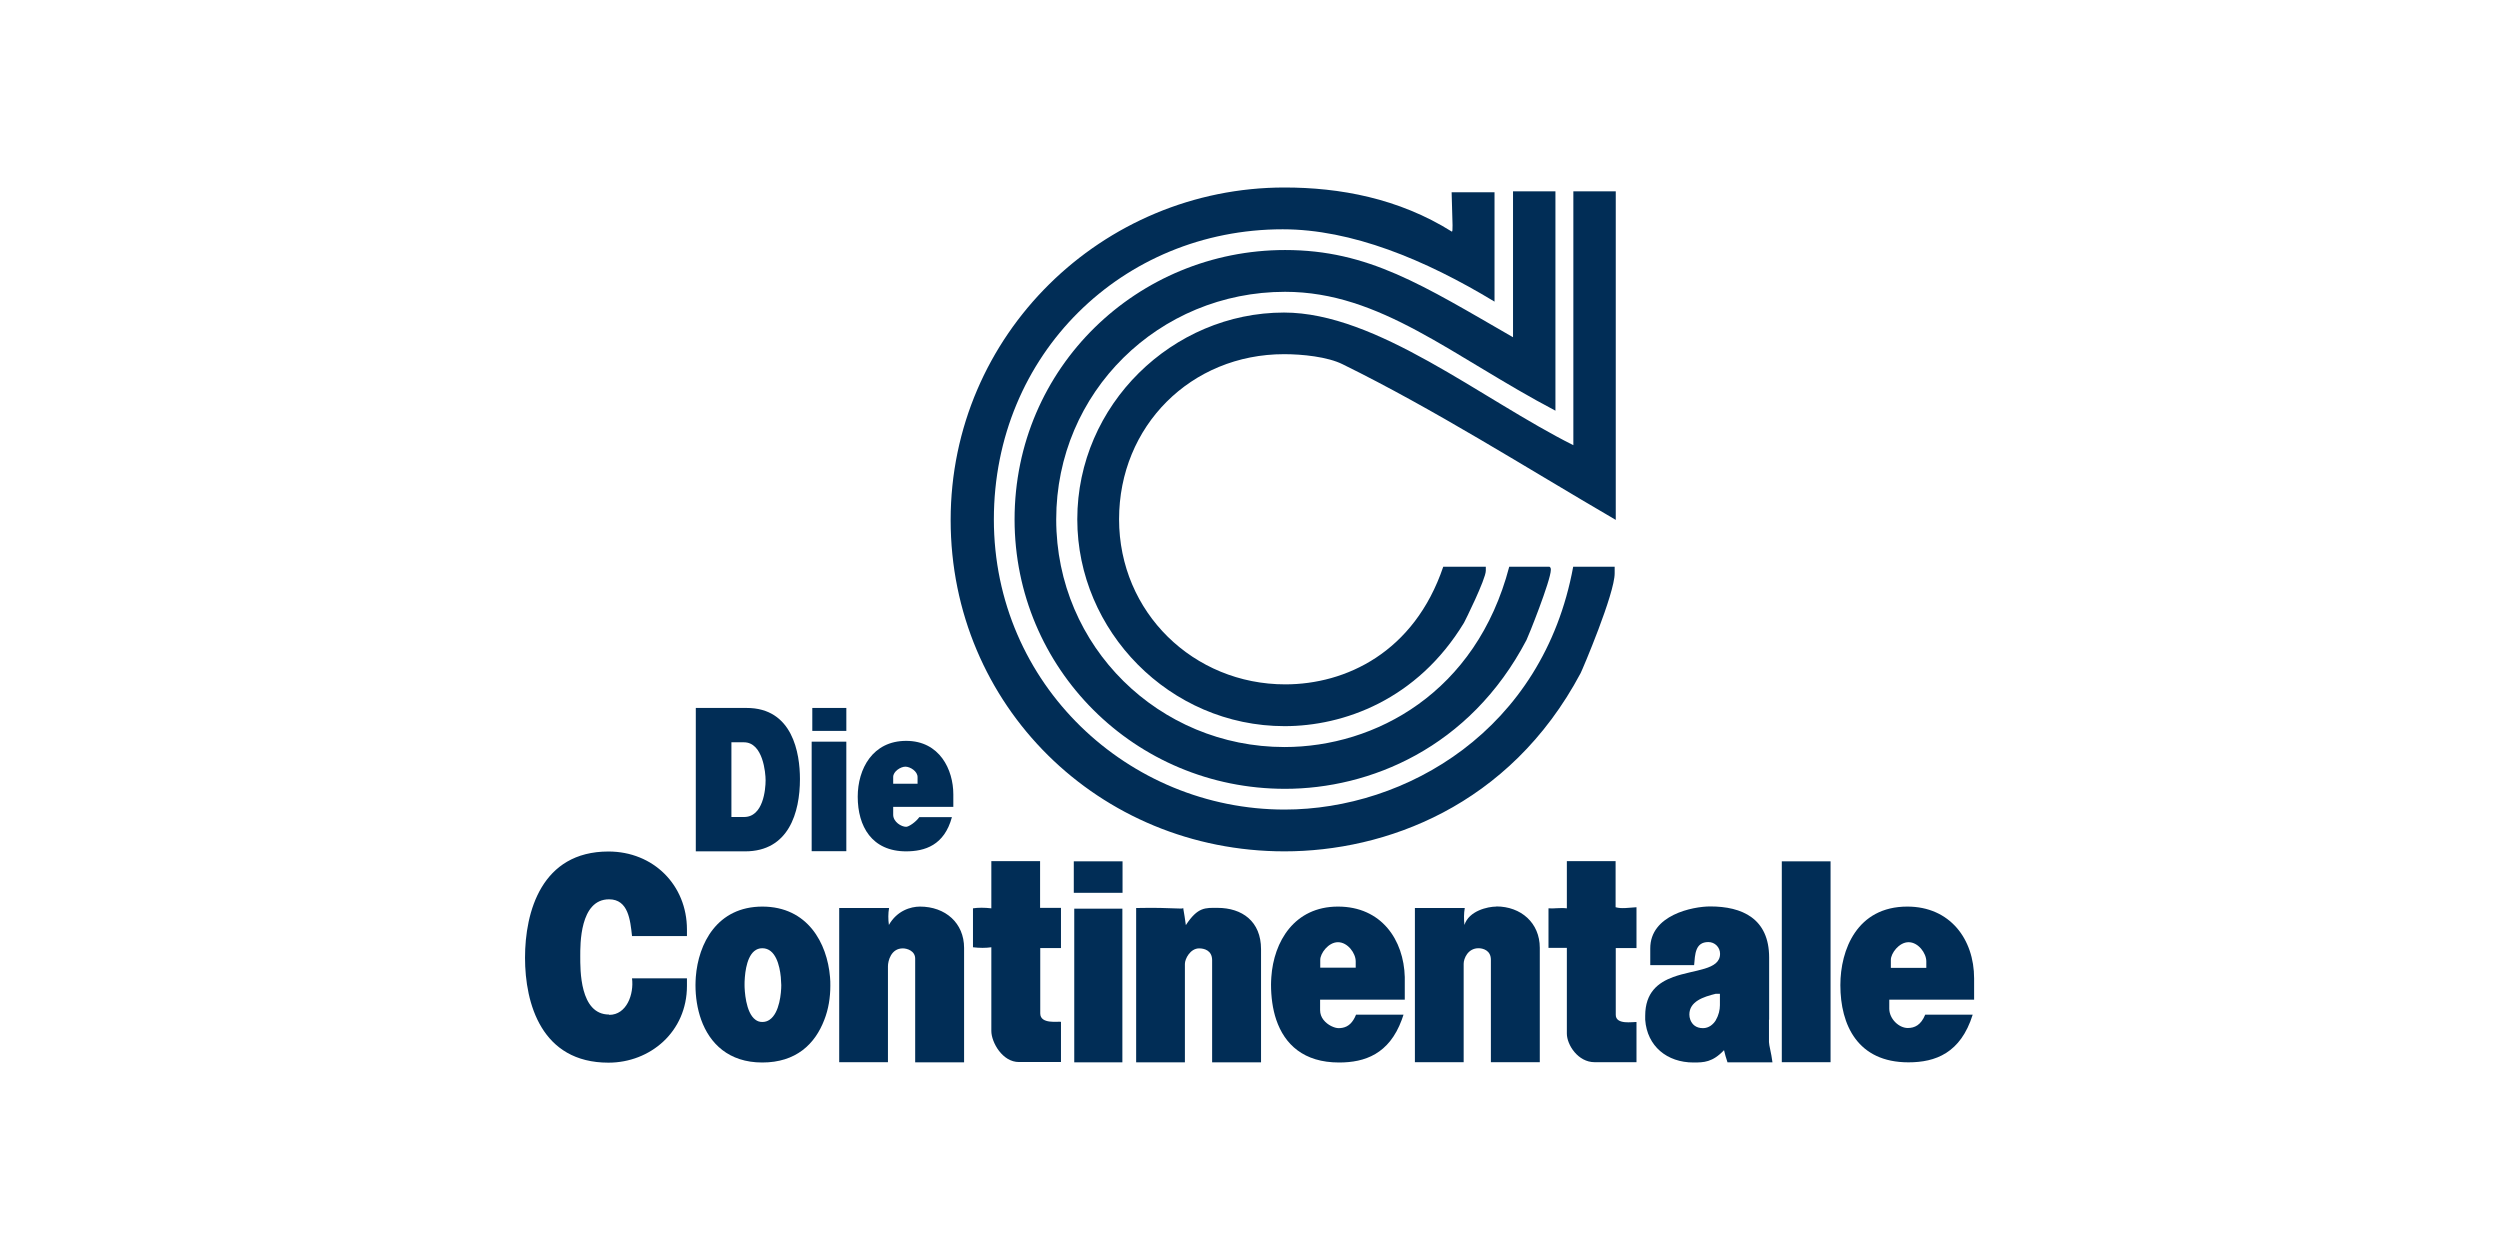
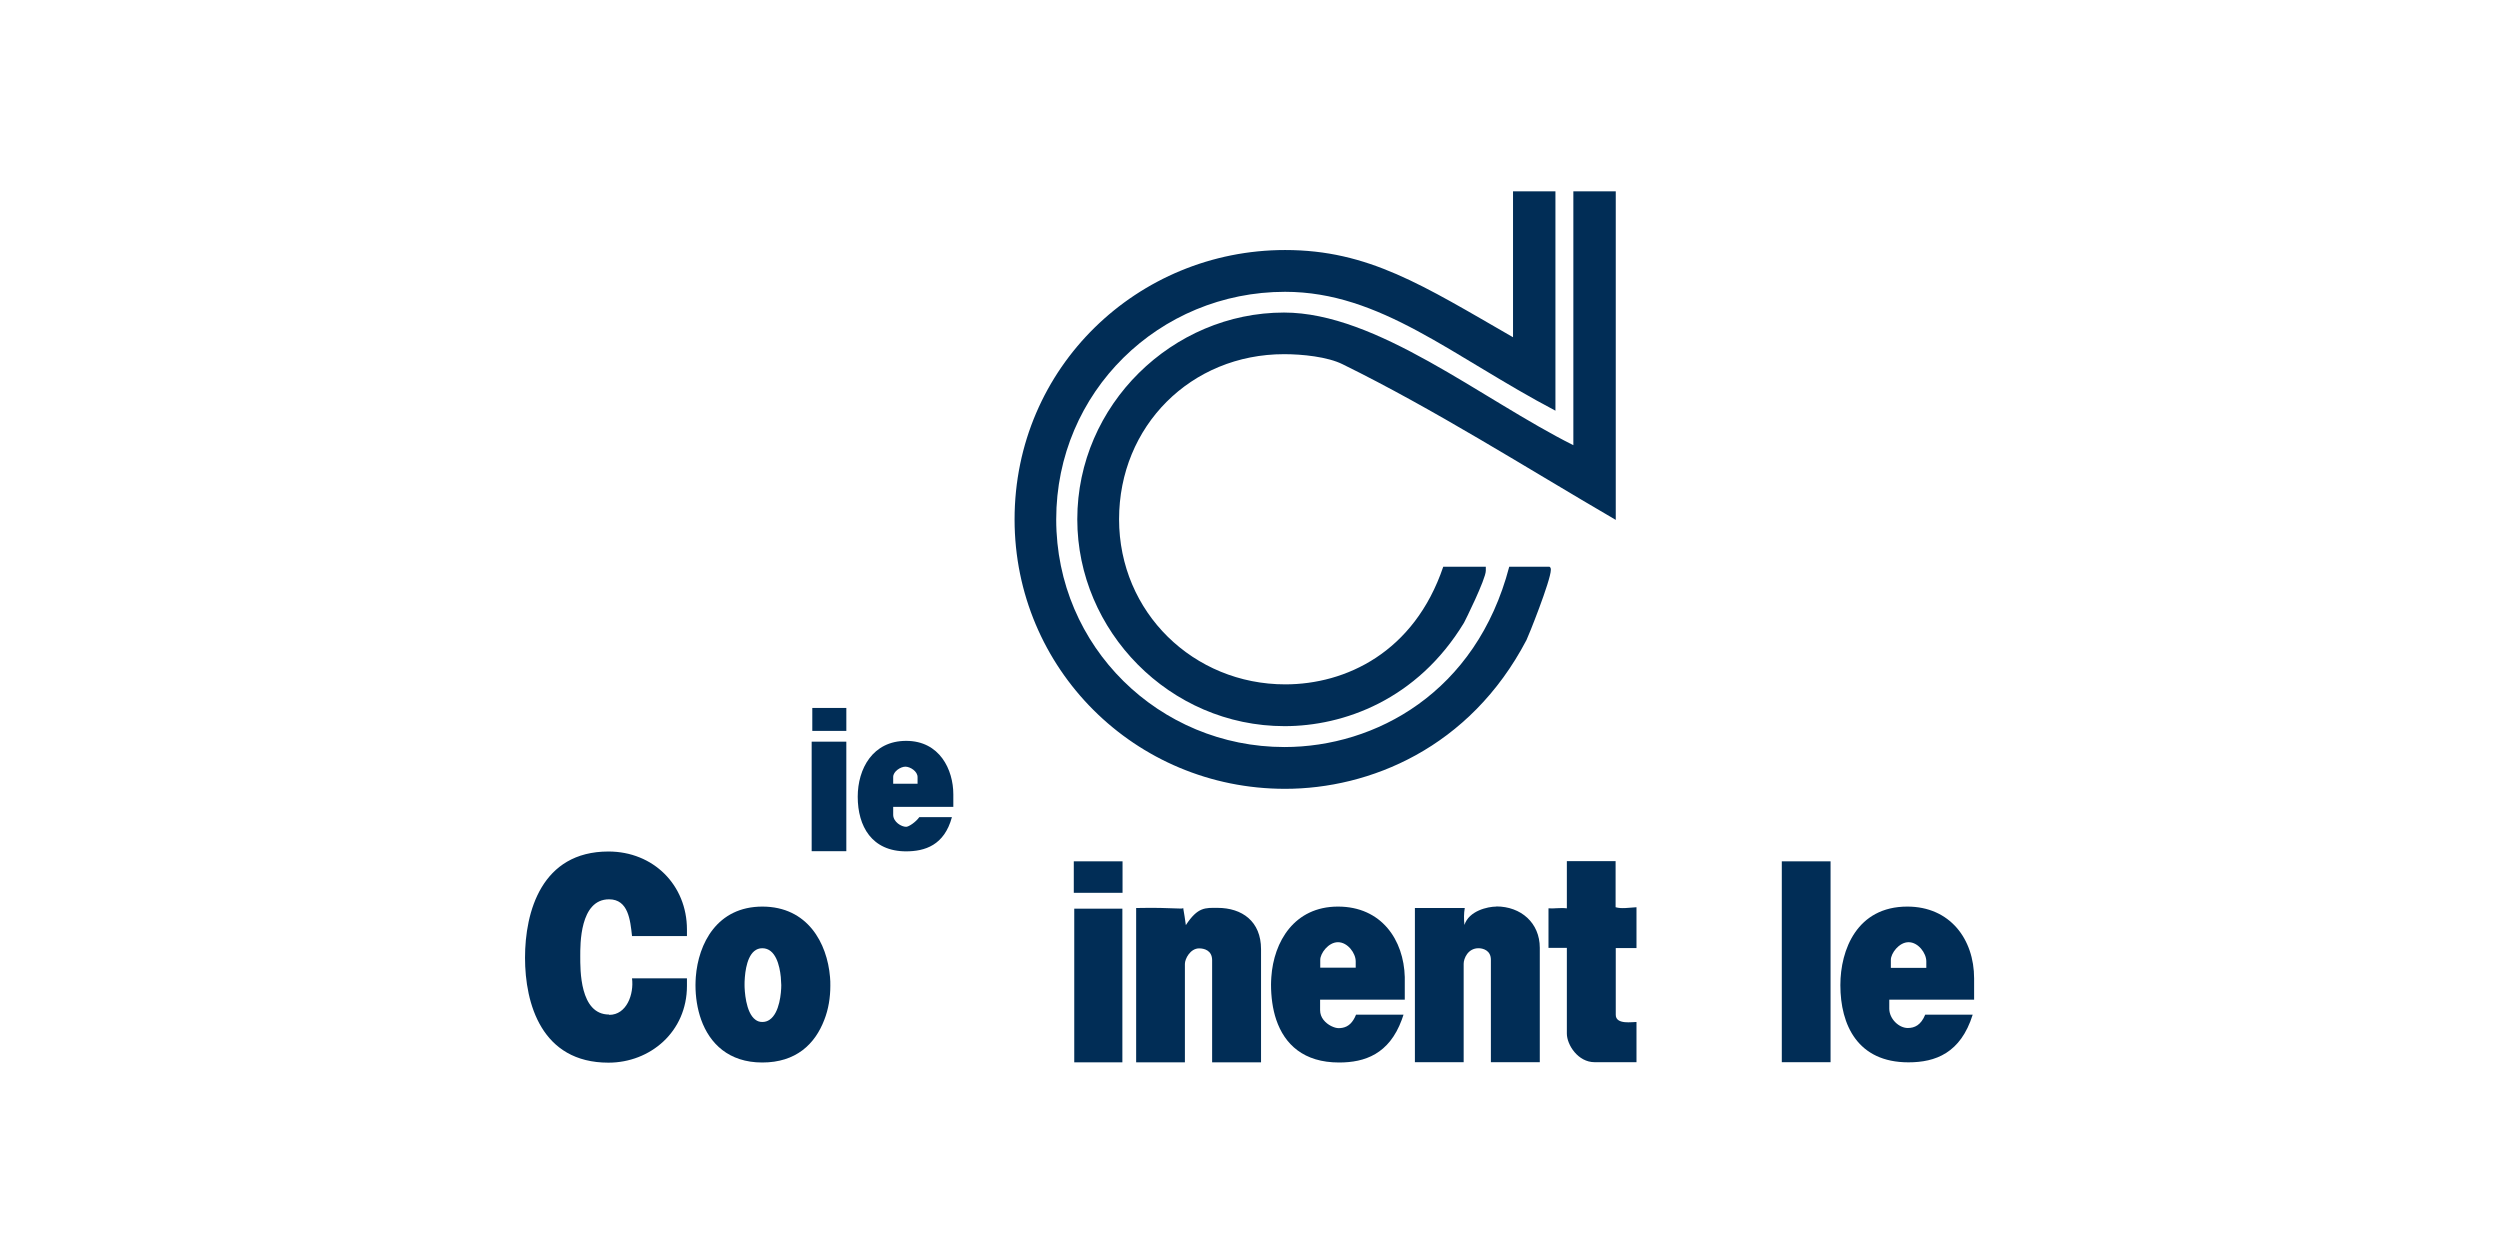
<svg xmlns="http://www.w3.org/2000/svg" width="200" height="100" viewBox="0 0 200 100" fill="none">
  <g clip-path="url(#clip0_1075_27806)">
-     <path fill-rule="evenodd" clip-rule="evenodd" d="M102.771 68.108C110.723 68.108 120.752 64.562 126.45 53.85C126.59 53.584 129.185 47.48 129.173 45.859V45.34H125.855C123.449 58.434 112.458 64.765 102.771 64.765C90.273 64.765 79.509 54.761 79.509 41.554C79.509 28.347 89.804 18.343 102.619 18.343C108.114 18.343 113.977 20.749 119.562 24.13V15.38H116.13C116.219 18.293 116.231 18.444 116.155 18.533C111.875 15.848 107.152 15 102.758 15C88.171 15 76.052 26.776 76.052 41.605C76.052 56.433 87.905 68.108 102.758 68.108H102.771Z" fill="#012D56" />
    <path fill-rule="evenodd" clip-rule="evenodd" d="M81.166 41.554C81.166 53.47 90.778 63.106 102.807 63.106C109.531 63.106 117.572 59.877 122.118 51.203C122.232 51.001 124.068 46.429 124.068 45.581C124.068 45.34 123.941 45.34 123.941 45.34H120.738C118.104 55.42 110.012 59.763 102.757 59.763C92.753 59.763 84.497 51.76 84.497 41.554C84.497 31.348 92.728 23.345 102.807 23.345C110.443 23.345 116.154 28.499 124.435 32.855V15.304H121.042V26.979C113.824 22.826 109.481 20.002 102.807 20.002C91.031 20.002 81.166 29.372 81.166 41.554Z" fill="#012D56" />
    <path fill-rule="evenodd" clip-rule="evenodd" d="M86.183 41.554C86.183 50.456 93.552 58.092 102.771 58.092C107.469 58.092 113.37 56.002 117.118 49.823C117.169 49.747 118.865 46.328 118.865 45.657V45.34H115.459C113.129 52.216 107.633 54.749 102.822 54.749C95.49 54.749 89.526 49 89.526 41.541C89.526 34.083 95.275 28.334 102.733 28.334C104.164 28.334 106.203 28.537 107.418 29.145C114.737 32.741 121.942 37.325 129.261 41.592V15.304H125.868V35.615C118.485 31.918 110.153 25.004 102.72 25.004C93.818 25.004 86.183 32.374 86.183 41.541V41.554Z" fill="#012D56" />
    <path d="M67.707 56.636H64.984V58.472H67.707V56.636Z" fill="#012D56" />
    <path d="M67.706 59.333H64.933V68.095H67.706V59.333Z" fill="#012D56" />
    <path fill-rule="evenodd" clip-rule="evenodd" d="M48.725 81.163C46.37 81.163 46.421 77.555 46.421 76.504C46.421 75.592 46.37 71.945 48.725 71.945C50.27 71.945 50.422 73.616 50.562 74.883H54.956V74.364C54.956 70.805 52.271 68.121 48.675 68.121C43.318 68.121 42.002 72.945 42.002 76.618C42.002 80.29 43.318 85.013 48.675 85.013C52.018 85.013 54.956 82.544 54.956 78.871V78.264H50.562C50.726 79.543 50.131 81.189 48.738 81.189L48.725 81.163Z" fill="#012D56" />
-     <path fill-rule="evenodd" clip-rule="evenodd" d="M83.22 81.1V75.845H84.878V72.629H83.207V68.893H79.307V72.666C78.75 72.603 78.256 72.603 77.838 72.666V75.781C78.357 75.845 78.864 75.845 79.307 75.781V82.48C79.307 83.379 80.193 84.975 81.523 84.962H84.878V81.746C84.663 81.695 83.22 81.961 83.22 81.075V81.1Z" fill="#012D56" />
    <path d="M89.803 68.906H85.903V71.425H89.803V68.906Z" fill="#012D56" />
    <path fill-rule="evenodd" clip-rule="evenodd" d="M129.261 81.201V75.845H130.919V72.578C130.286 72.616 129.716 72.717 129.248 72.578V68.893H125.348V72.666C124.791 72.603 124.309 72.704 123.879 72.666V75.832H125.348V82.683C125.348 83.594 126.247 84.975 127.564 84.975H130.919V81.758C130.616 81.746 129.261 81.999 129.261 81.189V81.201Z" fill="#012D56" />
    <path d="M146.445 68.906H142.544V84.975H146.445V68.906Z" fill="#012D56" />
-     <path fill-rule="evenodd" clip-rule="evenodd" d="M73.607 72.527C72.847 72.527 71.758 72.856 71.112 73.996C71.049 73.54 71.049 73.072 71.125 72.641H67.136V84.975H71.036V77.301C71.036 76.883 71.277 75.87 72.227 75.87C72.556 75.87 73.214 76.06 73.214 76.693V84.987H77.127V75.832C77.127 73.844 75.633 72.527 73.594 72.527H73.607Z" fill="#012D56" />
    <path fill-rule="evenodd" clip-rule="evenodd" d="M119.701 72.527C119.017 72.527 117.51 72.869 117.156 73.996C117.105 73.54 117.105 73.072 117.181 72.641H113.192V84.975H117.093V77.099C117.093 76.694 117.422 75.858 118.283 75.858C118.612 75.858 119.271 76.01 119.271 76.782V84.975H123.183V75.82C123.183 73.832 121.676 72.515 119.701 72.515V72.527Z" fill="#012D56" />
    <path d="M89.79 72.692H85.94V84.987H89.79V72.692Z" fill="#012D56" />
    <path fill-rule="evenodd" clip-rule="evenodd" d="M97.413 72.629C96.426 72.629 95.831 72.54 94.868 74.009C94.805 73.553 94.742 73.122 94.653 72.629C94.615 72.781 94.02 72.578 90.892 72.641V84.987H94.792V77.111C94.792 76.706 95.223 75.87 95.932 75.87C96.324 75.87 96.958 76.022 96.97 76.795V84.987H100.883V75.934C100.883 73.705 99.364 72.629 97.401 72.629H97.413Z" fill="#012D56" />
-     <path fill-rule="evenodd" clip-rule="evenodd" d="M141.543 81.581H137.289C137.061 81.961 136.706 82.252 136.238 82.252C135.668 82.252 135.364 81.949 135.225 81.581C135.174 81.442 135.149 81.303 135.149 81.163C135.149 80.112 136.276 79.745 137.251 79.505H137.593V80.416C137.593 80.796 137.491 81.227 137.276 81.581H141.531V78.162V76.605C141.531 73.477 139.365 72.515 136.82 72.515C135.44 72.515 132.008 73.186 132.021 75.883V77.213H135.529C135.605 76.339 135.617 75.364 136.668 75.364C137.187 75.364 137.605 75.782 137.605 76.301C137.605 77.618 135.567 77.542 133.857 78.162C132.654 78.606 131.616 79.391 131.616 81.265C131.616 81.366 131.616 81.48 131.616 81.581C131.768 83.696 133.363 85 135.478 85C136.301 85 136.997 84.988 137.922 84.013C137.985 84.278 138.086 84.671 138.2 84.988H141.797C141.708 84.253 141.518 83.62 141.518 83.367V81.581H141.543Z" fill="#012D56" />
    <path fill-rule="evenodd" clip-rule="evenodd" d="M112.382 78.162C112.306 75.212 110.533 72.527 107.038 72.527C103.544 72.527 101.897 75.338 101.707 78.162C101.695 78.365 101.682 78.555 101.682 78.757C101.682 79.745 101.809 80.72 102.1 81.581C102.771 83.557 104.303 85 107.127 85C109.179 85 111.129 84.329 112.142 81.581C112.192 81.455 112.23 81.315 112.281 81.176H108.482C108.419 81.328 108.355 81.467 108.279 81.581C107.963 82.1 107.532 82.252 107.089 82.252C106.773 82.252 106.215 82.024 105.874 81.581C105.709 81.366 105.608 81.113 105.608 80.809V79.973H112.382V78.377C112.382 78.302 112.382 78.238 112.382 78.162ZM108.457 77.415H105.62V76.782C105.62 76.275 106.266 75.376 107.038 75.376C107.811 75.376 108.457 76.25 108.457 76.909V77.428V77.415Z" fill="#012D56" />
    <path fill-rule="evenodd" clip-rule="evenodd" d="M72.48 68.108C73.987 68.108 75.545 67.627 76.153 65.373H73.544C73.253 65.778 72.696 66.145 72.493 66.145C72.1 66.145 71.467 65.752 71.455 65.195V64.55H76.266V63.549C76.266 61.574 75.177 59.269 72.493 59.269C69.808 59.269 68.618 61.511 68.618 63.739C68.618 66.107 69.745 68.108 72.493 68.108H72.48ZM71.455 62.156C71.455 61.713 72.05 61.333 72.43 61.333C72.81 61.333 73.417 61.7 73.405 62.182V62.701H71.455V62.156Z" fill="#012D56" />
-     <path fill-rule="evenodd" clip-rule="evenodd" d="M63.996 62.321C63.996 60.282 63.426 56.623 59.716 56.636H55.664V68.108H59.614C63.097 68.108 63.996 65.006 63.996 62.321ZM58.513 65.36V59.383H59.513C61.045 59.383 61.248 61.84 61.248 62.422C61.248 63.157 61.058 65.373 59.513 65.36H58.513Z" fill="#012D56" />
    <path fill-rule="evenodd" clip-rule="evenodd" d="M60.995 72.527C57.361 72.527 55.867 75.49 55.664 78.162H59.59C59.665 77.225 59.957 75.858 60.982 75.858C62.059 75.858 62.375 77.263 62.464 78.162C62.489 78.454 62.502 78.694 62.502 78.808C62.502 79.403 62.375 81.037 61.565 81.581C61.4 81.695 61.21 81.758 60.982 81.758C60.767 81.758 60.59 81.695 60.438 81.581C59.64 81.011 59.564 79.188 59.564 78.808C59.564 78.656 59.564 78.428 59.59 78.162H55.664C55.651 78.377 55.639 78.593 55.639 78.808C55.639 79.745 55.778 80.695 56.094 81.581C56.778 83.481 58.298 85 60.982 85C63.667 85 65.199 83.544 65.946 81.581C66.275 80.746 66.427 79.808 66.427 78.859C66.427 78.631 66.427 78.403 66.402 78.162C66.174 75.452 64.617 72.527 60.982 72.527H60.995Z" fill="#012D56" />
    <path fill-rule="evenodd" clip-rule="evenodd" d="M157.929 79.973V78.276C157.929 75.123 155.992 72.527 152.585 72.527C148.559 72.527 147.229 75.984 147.229 78.808C147.229 82.012 148.622 84.987 152.674 84.987C154.827 84.987 156.853 84.253 157.815 81.176H154.016C153.674 82.012 153.168 82.24 152.623 82.24C151.914 82.24 151.154 81.518 151.142 80.707V79.973H157.916H157.929ZM151.268 76.782C151.268 76.275 151.914 75.376 152.687 75.376C153.459 75.376 154.105 76.25 154.105 76.909V77.428H151.268V76.795V76.782Z" fill="#012D56" />
  </g>
  <defs>
    <clipPath id="clip0_1075_27806">
      <rect width="115.928" height="70" fill="white" transform="translate(42 15)" />
    </clipPath>
  </defs>
</svg>